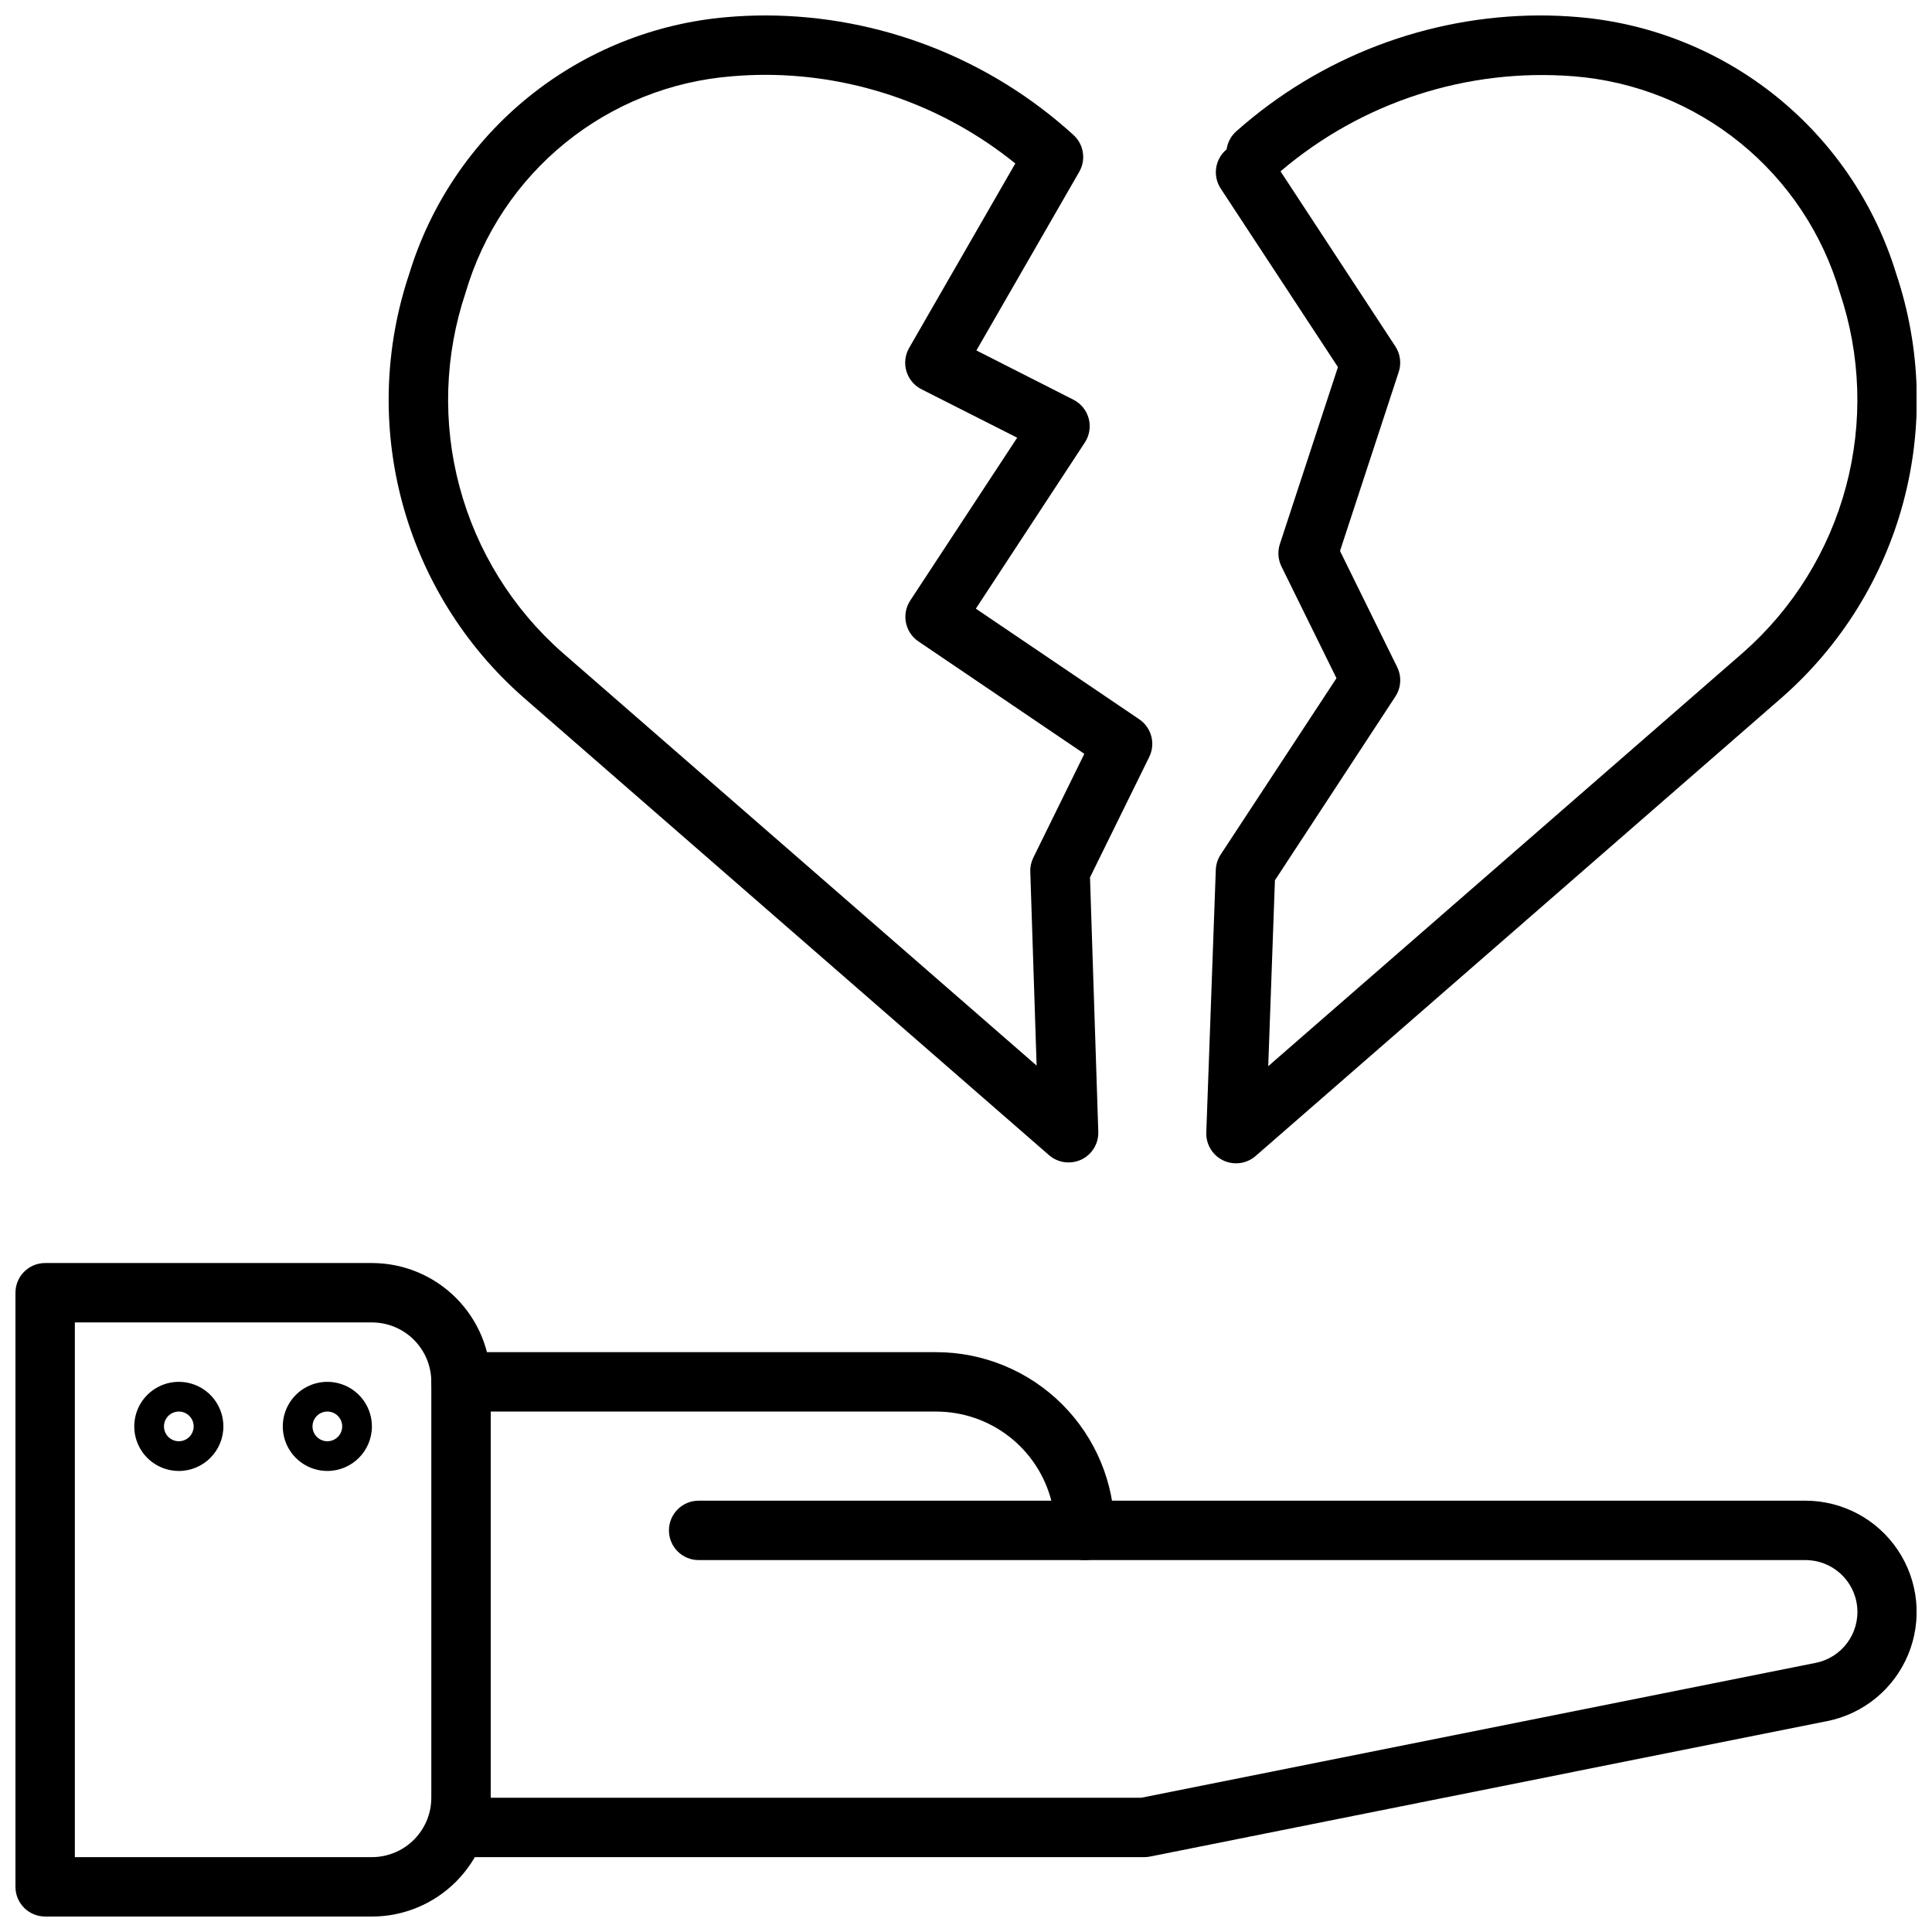
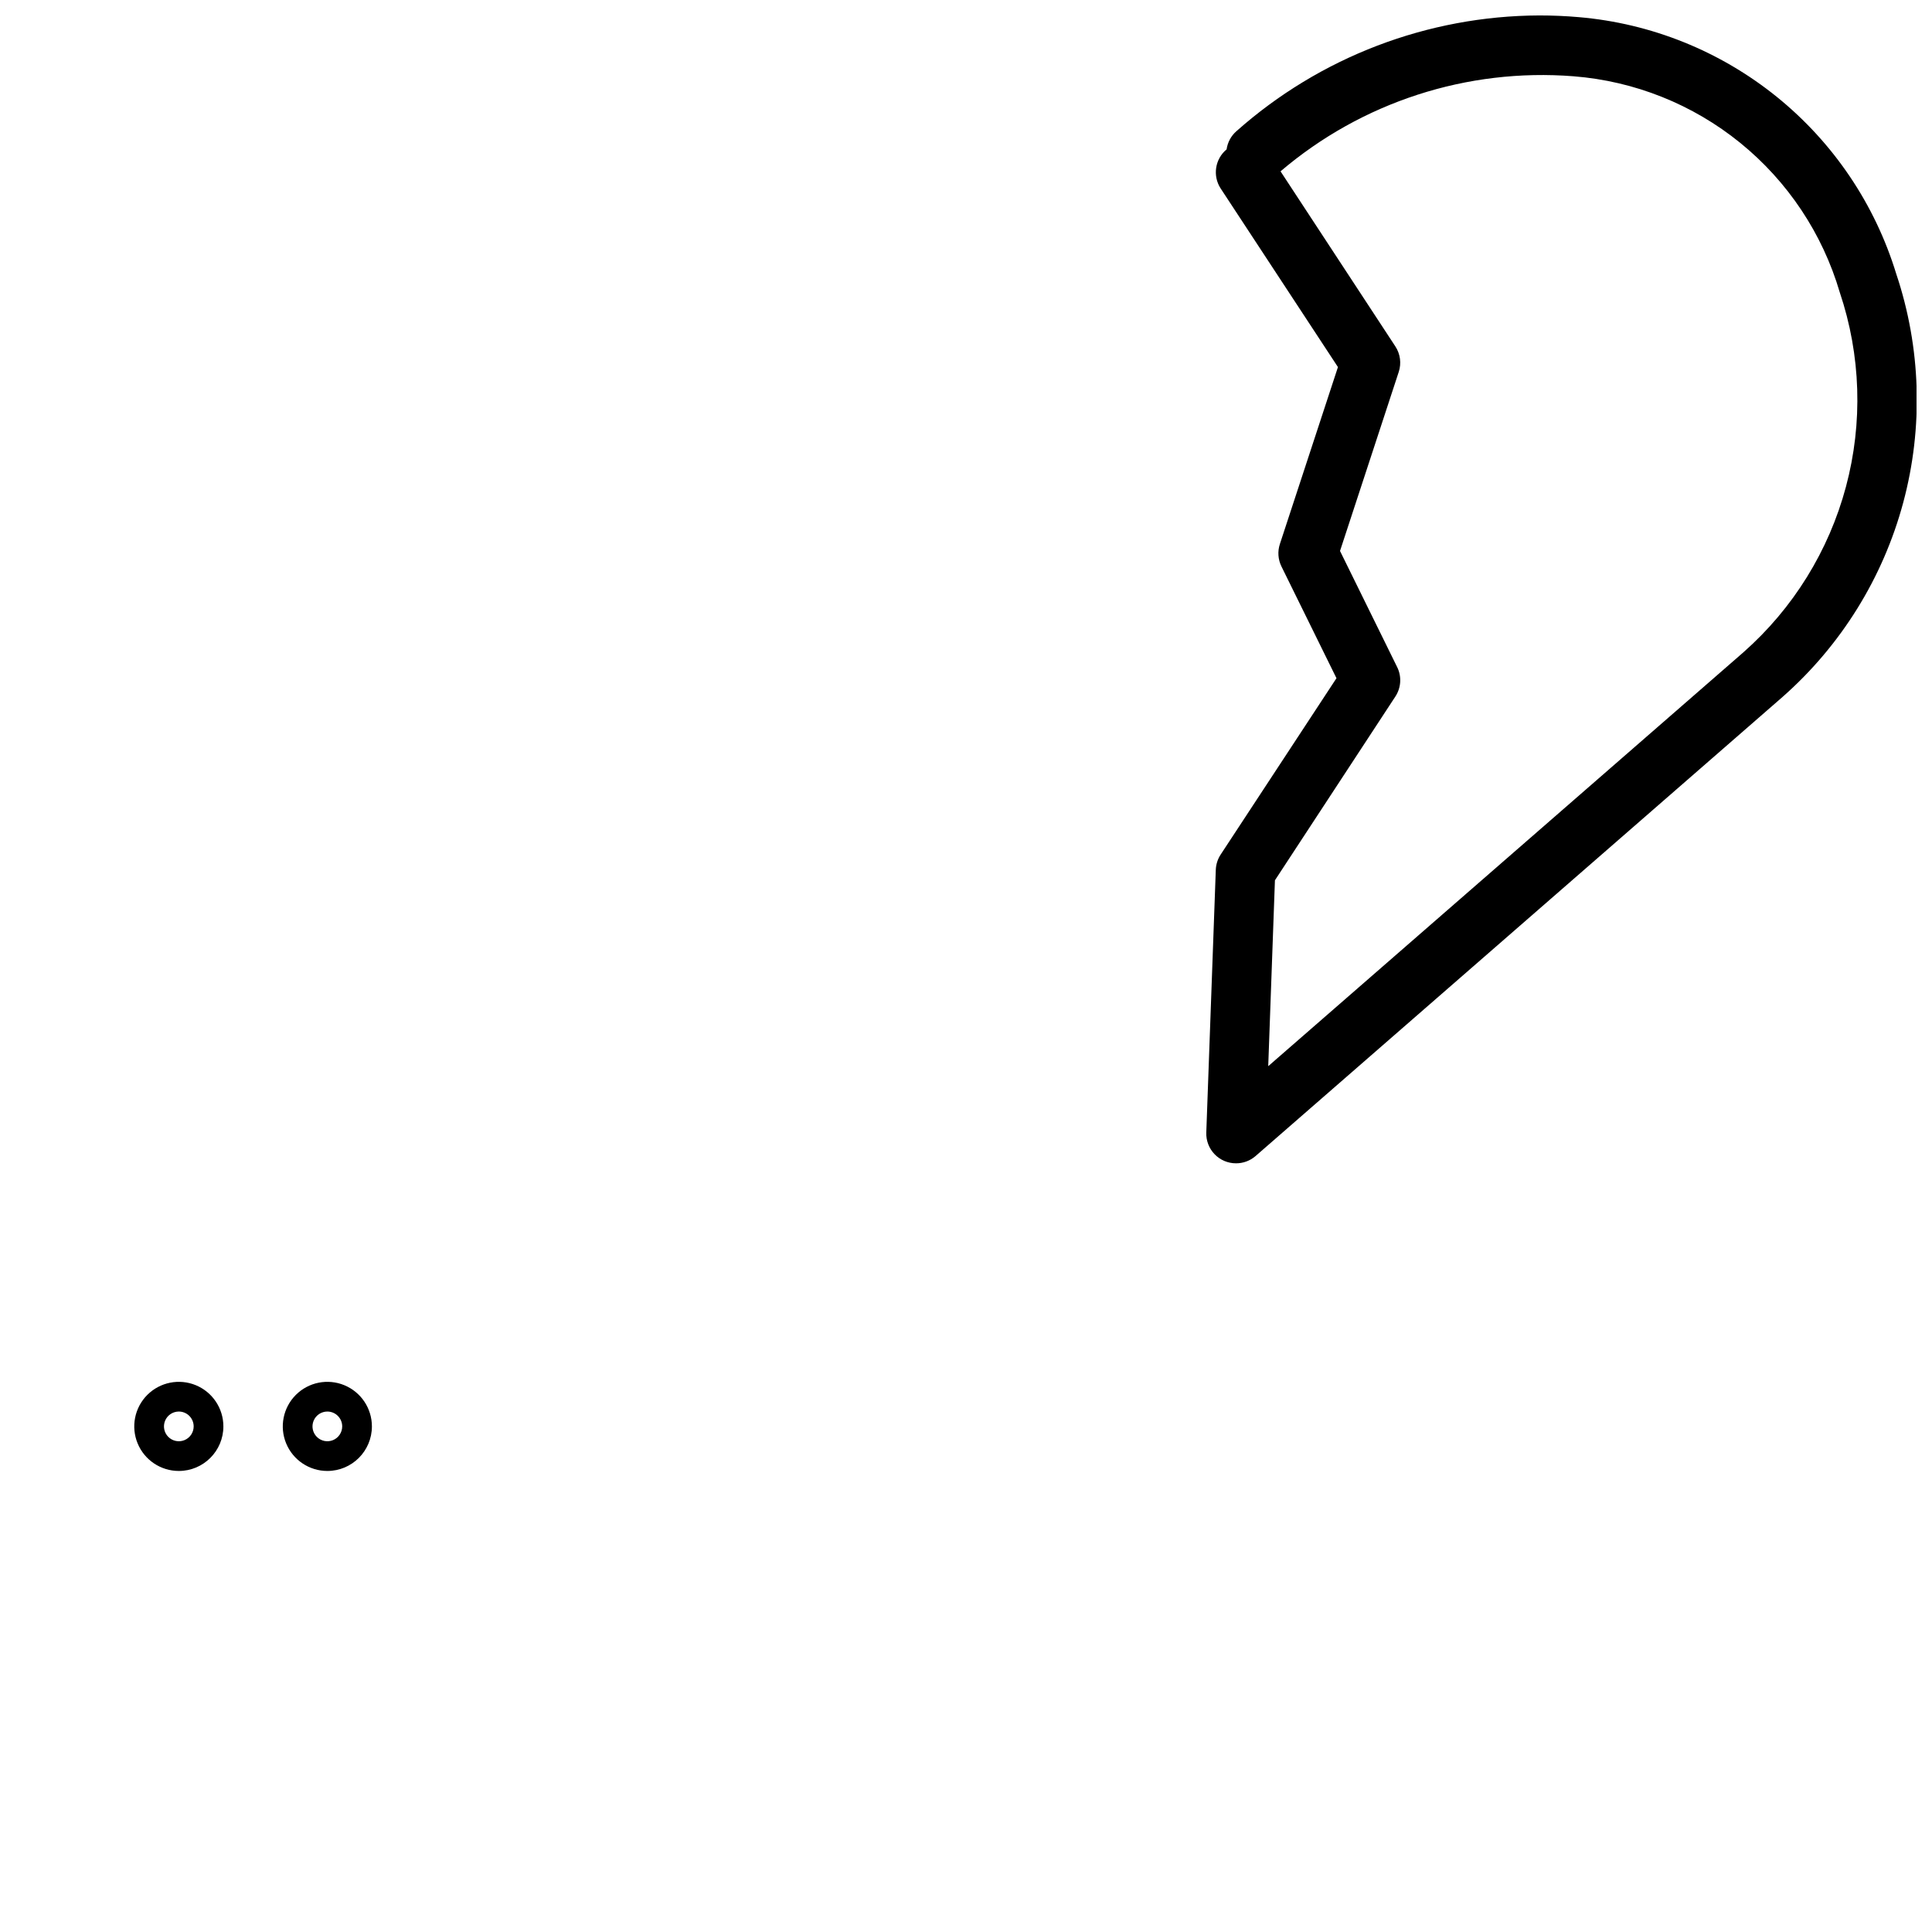
<svg xmlns="http://www.w3.org/2000/svg" width="800px" height="800px" version="1.1" viewBox="144 144 512 512">
  <defs>
    <clipPath id="d">
      <path d="m148.09 478h126.91v173.9h-126.91z" />
    </clipPath>
    <clipPath id="c">
-       <path d="m247 148.09h203v304.91h-203z" />
-     </clipPath>
+       </clipPath>
    <clipPath id="b">
      <path d="m463 148.09h188.9v304.91h-188.9z" />
    </clipPath>
    <clipPath id="a">
      <path d="m258 541h393.9v96h-393.9z" />
    </clipPath>
  </defs>
  <g clip-path="url(#d)">
-     <path d="m242.56 651.9h-86.594c-4.348 0-7.871-3.523-7.871-7.871v-157.44c0-4.348 3.523-7.871 7.871-7.871h86.594c8.352 0 16.359 3.316 22.266 9.223s9.223 13.914 9.223 22.266v110.21c0 8.352-3.316 16.363-9.223 22.266-5.906 5.906-13.914 9.223-22.266 9.223zm-78.723-15.742h78.723c4.176 0 8.18-1.66 11.133-4.613s4.609-6.957 4.609-11.133v-110.21c0-4.176-1.656-8.18-4.609-11.133s-6.957-4.613-11.133-4.613h-78.723z" />
-   </g>
+     </g>
  <path d="m230.75 533.82c-4.777 0-9.082-2.879-10.91-7.289-1.828-4.414-0.816-9.492 2.562-12.871 3.375-3.375 8.453-4.387 12.867-2.559 4.41 1.828 7.289 6.133 7.289 10.91 0 6.519-5.289 11.809-11.809 11.809zm0-15.742v-0.004c-1.594 0-3.027 0.961-3.637 2.43-0.609 1.473-0.273 3.164 0.855 4.289 1.125 1.125 2.816 1.465 4.289 0.855 1.469-0.609 2.43-2.047 2.43-3.637 0-1.043-0.418-2.047-1.156-2.785-0.734-0.738-1.738-1.152-2.781-1.152z" />
  <path d="m191.39 533.82c-4.777 0-9.082-2.879-10.91-7.289-1.828-4.414-0.816-9.492 2.559-12.871 3.379-3.375 8.457-4.387 12.871-2.559 4.41 1.828 7.289 6.133 7.289 10.91 0 6.519-5.289 11.809-11.809 11.809zm0-15.742v-0.004c-1.594 0-3.027 0.961-3.637 2.43-0.609 1.473-0.273 3.164 0.852 4.289s2.82 1.465 4.289 0.855c1.473-0.609 2.43-2.047 2.43-3.637 0-1.043-0.414-2.047-1.152-2.785s-1.738-1.152-2.781-1.152z" />
  <g clip-path="url(#c)">
    <path d="m427.17 452.06c-1.902 0-3.738-0.688-5.172-1.934l-139.4-121.41c-15.504-13.648-26.637-31.57-32-51.52-5.363-19.949-4.719-41.035 1.852-60.617 5.633-18.453 16.66-34.793 31.664-46.918 15-12.125 33.289-19.484 52.512-21.121 3.434-0.301 6.91-0.449 10.414-0.449 30.121 0.098 59.133 11.379 81.406 31.652 2.762 2.481 3.418 6.551 1.574 9.77l-27.262 47.359 25.734 13.066c1.992 1.02 3.461 2.84 4.031 5.004 0.57 2.164 0.191 4.473-1.039 6.34l-28.875 44.02 43.297 29.309h-0.004c3.258 2.203 4.391 6.469 2.656 9.996l-15.695 31.906 2.195 67.426h-0.004c0.105 3.129-1.656 6.023-4.484 7.367-1.066 0.5-2.227 0.758-3.402 0.754zm-80.129-288.23c-3.055 0-6.078 0.129-9.078 0.387h0.004c-16.176 1.273-31.582 7.43-44.18 17.656-12.598 10.223-21.797 24.031-26.371 39.598-5.602 16.645-6.172 34.574-1.629 51.539 4.539 16.965 13.984 32.215 27.148 43.84l125.78 109.54-1.676-51.332v-0.004c-0.055-1.289 0.219-2.57 0.785-3.731l13.539-27.551-43.965-29.789c-3.566-2.41-4.535-7.238-2.172-10.84l28.34-43.148-25.379-12.844c-1.926-0.98-3.363-2.707-3.981-4.777-0.613-2.07-0.352-4.301 0.727-6.172l28.133-48.879h0.004c-18.691-15.125-41.988-23.414-66.031-23.492z" />
  </g>
  <g clip-path="url(#b)">
    <path d="m471.55 452.29c-2.141 0-4.188-0.867-5.672-2.41-1.484-1.539-2.277-3.617-2.199-5.754l2.519-69.605c0.051-1.438 0.492-2.832 1.281-4.039l30.699-46.75-14.586-29.621c-0.906-1.848-1.055-3.973-0.414-5.93l15.391-46.902-31.082-47.332c-2.184-3.352-1.504-7.809 1.574-10.359 0.258-1.855 1.172-3.559 2.574-4.797 22.133-19.668 50.684-30.586 80.297-30.699 3.512 0 6.988 0.148 10.43 0.449 19.219 1.641 37.504 9 52.504 21.125s26.023 28.465 31.656 46.914c6.566 19.582 7.211 40.668 1.848 60.617-5.363 19.949-16.496 37.867-32 51.52l-139.65 121.66c-1.438 1.242-3.273 1.922-5.172 1.914zm10.32-75.004-1.777 49.262 125.95-109.7h-0.004c13.168-11.625 22.613-26.871 27.152-43.84 4.539-16.965 3.969-34.895-1.637-51.539-4.574-15.566-13.766-29.371-26.363-39.598-12.594-10.223-28-16.379-44.172-17.656-28.203-2.219-56.133 6.84-77.664 25.191l30.426 46.391c1.312 2 1.645 4.492 0.898 6.769l-15.562 47.445 15.152 30.789v-0.004c1.23 2.504 1.043 5.473-0.488 7.801z" />
  </g>
-   <path d="m431.49 557.44h-102.34c-4.348 0-7.871-3.523-7.871-7.871s3.523-7.871 7.871-7.871h93.465c-1.75-6.758-5.691-12.738-11.211-17.016-5.516-4.273-12.297-6.594-19.277-6.602h-125.95c-4.348 0-7.875-3.523-7.875-7.871 0-4.348 3.527-7.871 7.875-7.871h125.95c12.523 0.012 24.531 4.992 33.387 13.848 8.855 8.855 13.836 20.859 13.848 33.383 0 2.09-0.832 4.09-2.305 5.566-1.477 1.477-3.481 2.305-5.566 2.305z" />
  <g clip-path="url(#a)">
-     <path d="m447.23 636.16h-181.05c-4.348 0-7.875-3.523-7.875-7.871 0-4.348 3.527-7.875 7.875-7.875h180.27l178.69-35.73c6.961-1.371 11.734-7.809 11.027-14.863-0.707-7.059-6.664-12.418-13.758-12.383h-190.92c-4.348 0-7.875-3.523-7.875-7.871s3.527-7.871 7.875-7.871h190.92c9.855-0.008 19.062 4.906 24.539 13.094 5.481 8.191 6.508 18.578 2.738 27.684-3.769 9.105-11.836 15.727-21.5 17.648l-179.38 35.879c-0.52 0.105-1.047 0.16-1.574 0.16z" />
-   </g>
+     </g>
</svg>